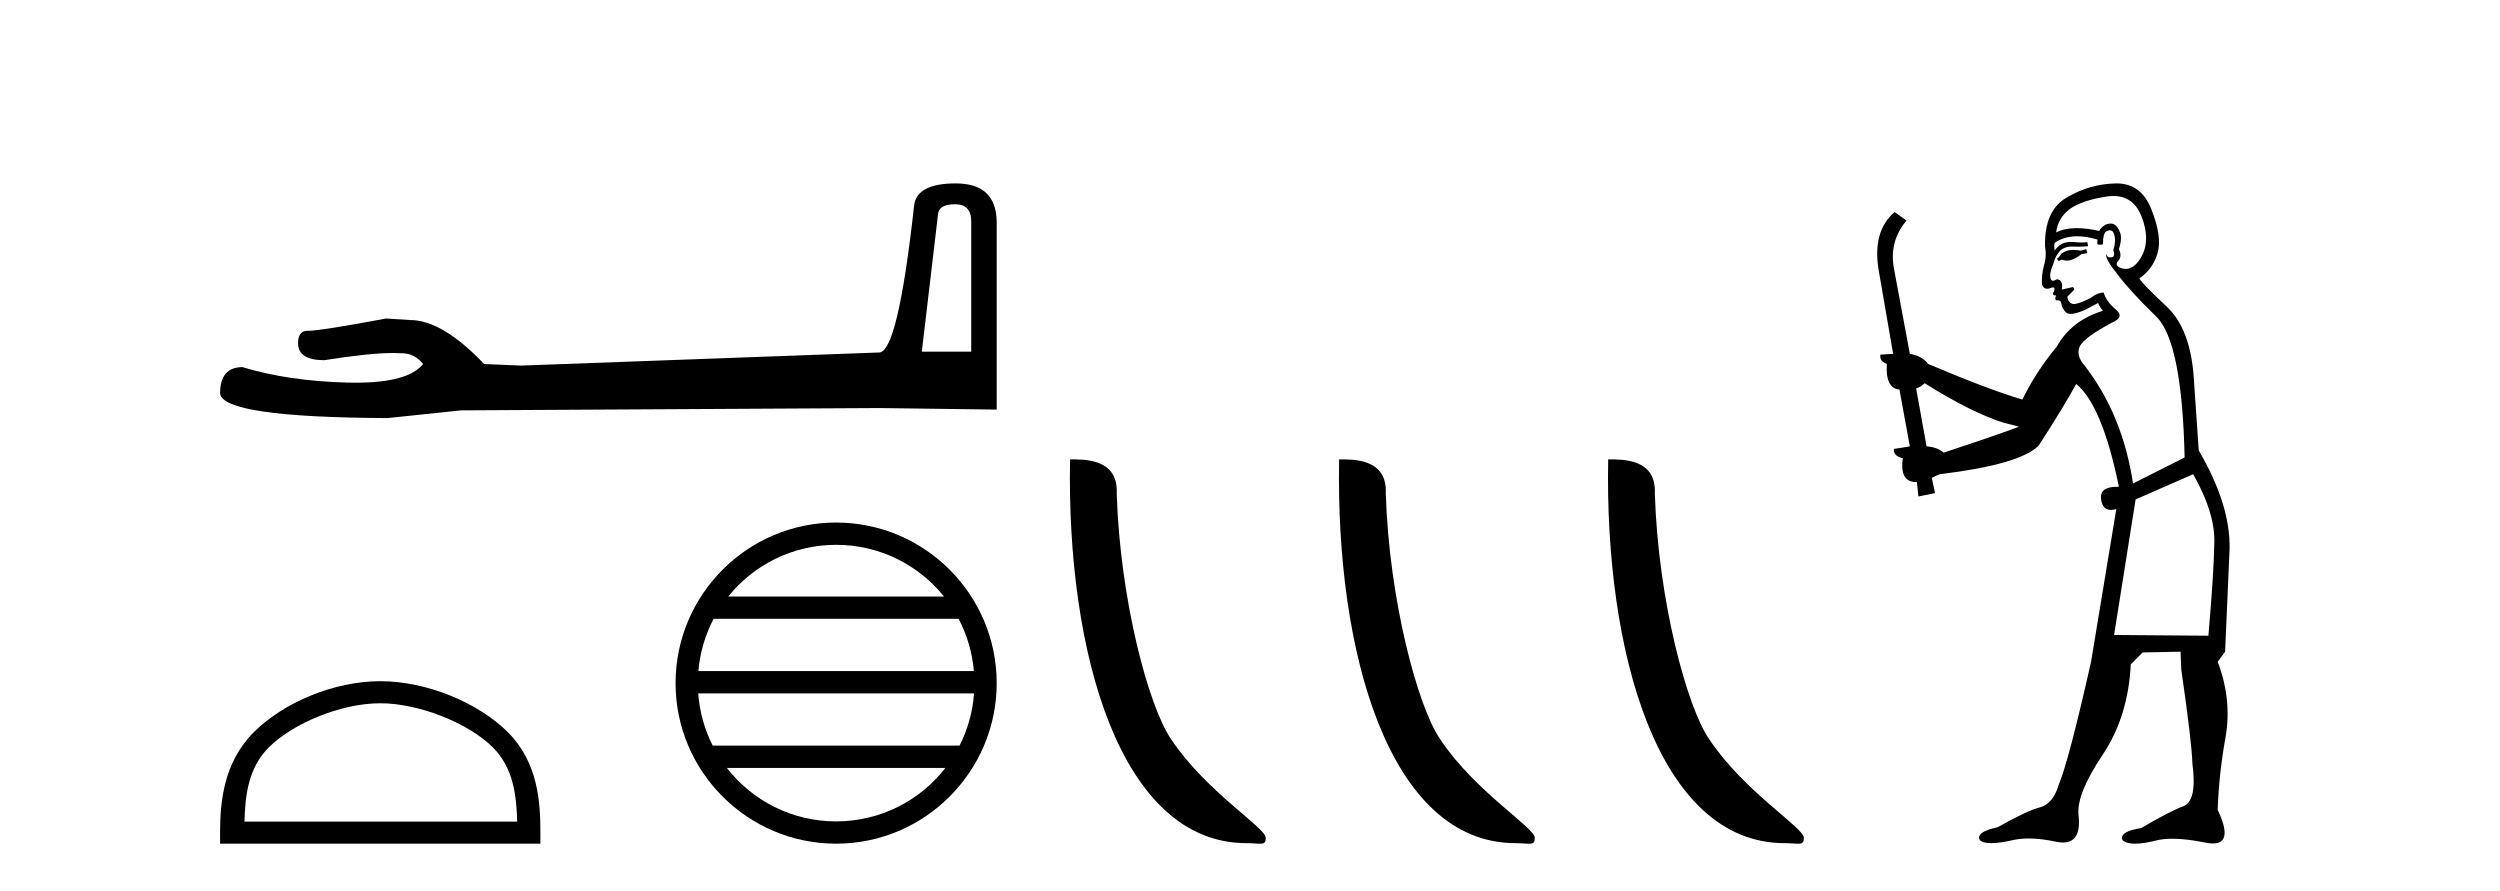
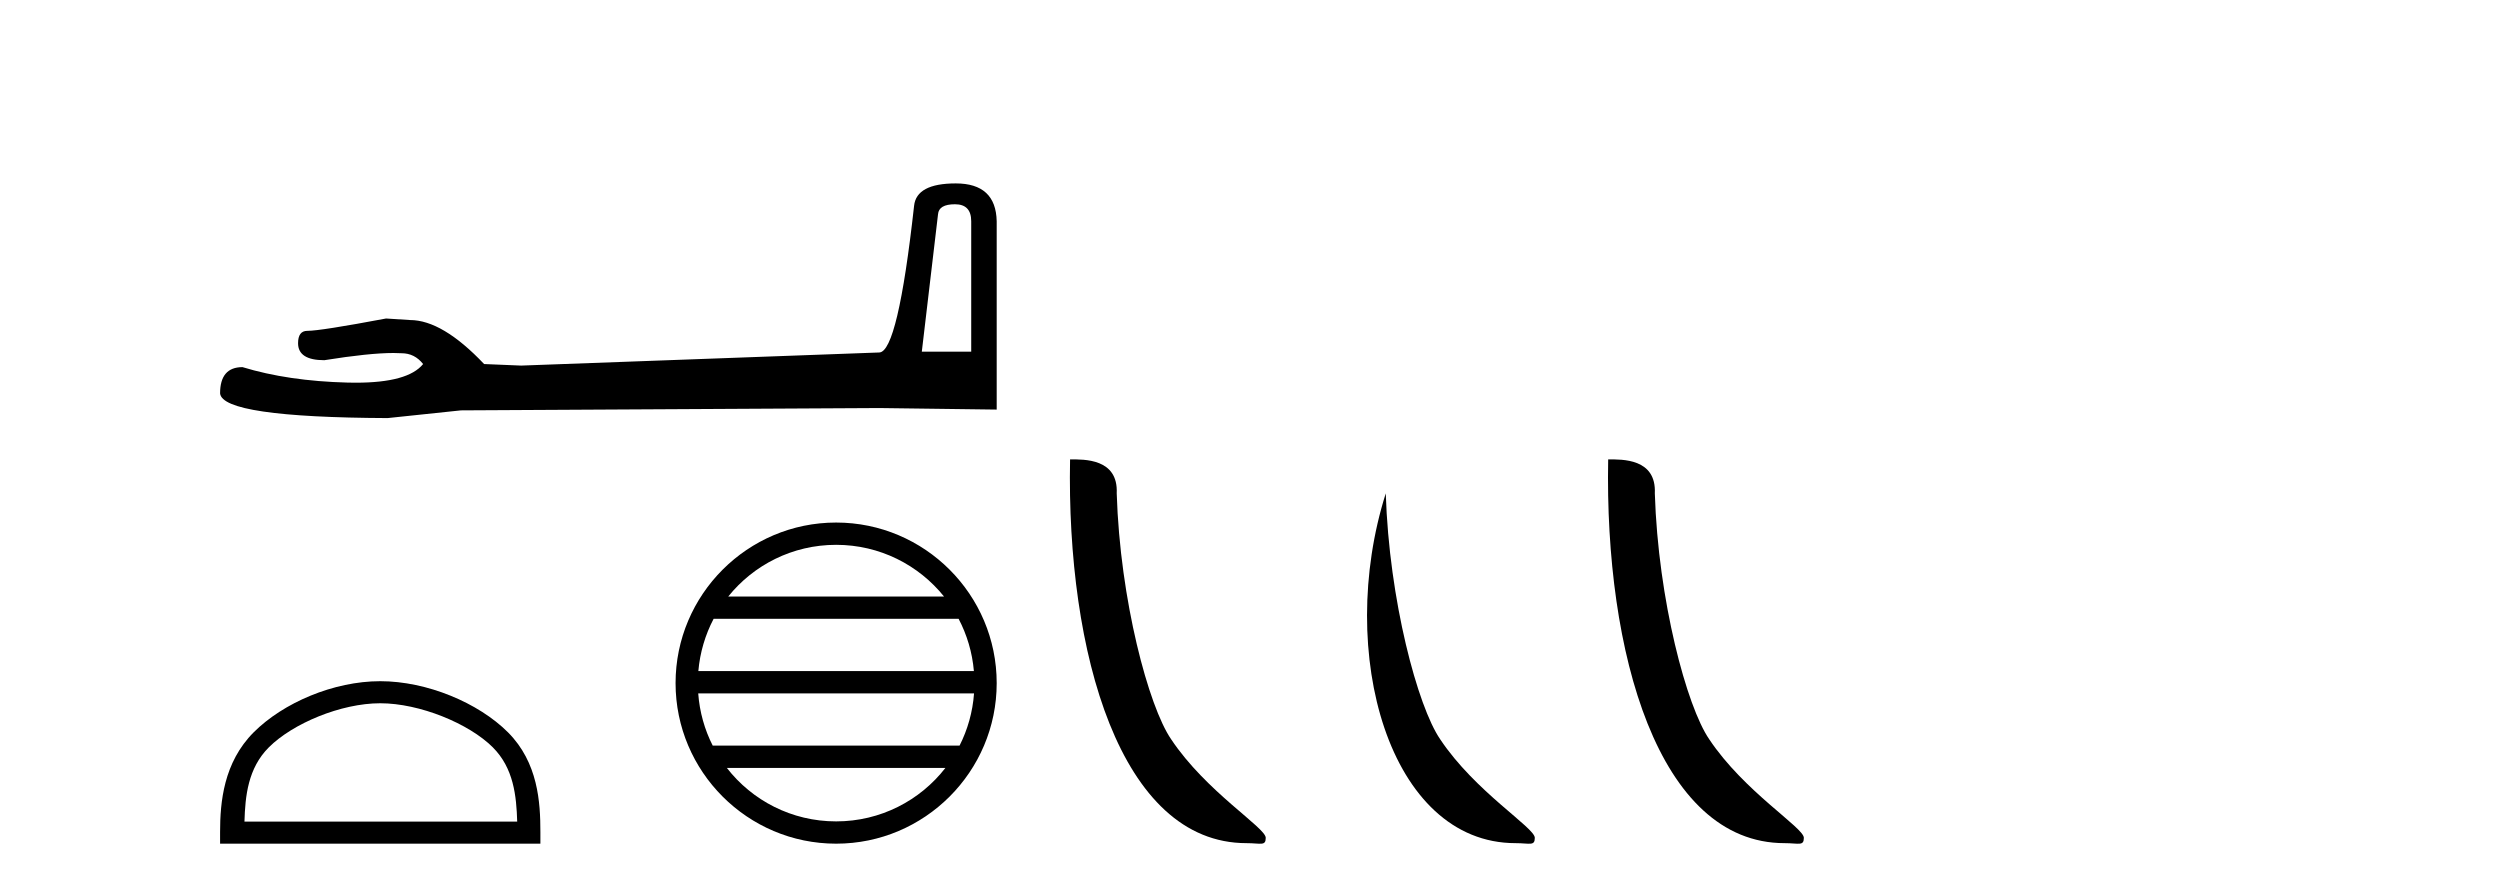
<svg xmlns="http://www.w3.org/2000/svg" width="115.0" height="41.0">
  <path d="M 43.93 9.396 Q 44.676 9.396 44.676 10.177 L 44.676 16.178 L 42.403 16.178 L 43.149 9.857 Q 43.185 9.396 43.93 9.396 ZM 43.966 8.437 Q 42.155 8.437 42.048 9.467 Q 41.303 16.178 40.45 16.214 L 23.973 16.817 L 22.269 16.746 Q 20.351 14.722 18.86 14.722 Q 18.327 14.687 17.759 14.651 Q 14.741 15.219 14.137 15.219 Q 13.711 15.219 13.711 15.788 Q 13.711 16.569 14.918 16.569 Q 16.991 16.238 18.099 16.238 Q 18.3 16.238 18.469 16.249 Q 19.073 16.249 19.463 16.746 Q 18.771 17.604 16.364 17.604 Q 16.179 17.604 15.983 17.599 Q 13.249 17.528 11.154 16.888 Q 10.124 16.888 10.124 18.096 Q 10.231 19.197 17.83 19.232 L 21.203 18.877 L 40.45 18.77 L 45.848 18.841 L 45.848 10.177 Q 45.812 8.437 43.966 8.437 Z" style="fill:#000000;stroke:none" />
  <path d="M 17.491 32.35 C 19.304 32.35 21.572 33.281 22.67 34.378 C 23.63 35.339 23.755 36.612 23.791 37.795 L 11.245 37.795 C 11.28 36.612 11.406 35.339 12.366 34.378 C 13.464 33.281 15.679 32.35 17.491 32.35 ZM 17.491 31.335 C 15.341 31.335 13.028 32.329 11.672 33.684 C 10.282 35.075 10.124 36.906 10.124 38.275 L 10.124 38.809 L 24.858 38.809 L 24.858 38.275 C 24.858 36.906 24.754 35.075 23.364 33.684 C 22.008 32.329 19.641 31.335 17.491 31.335 Z" style="fill:#000000;stroke:none" />
  <path d="M 38.462 25.062 C 40.47 25.062 42.259 25.99 43.425 27.44 L 33.499 27.44 C 34.664 25.99 36.453 25.062 38.462 25.062 ZM 44.096 28.465 C 44.479 29.195 44.725 30.008 44.799 30.87 L 32.124 30.87 C 32.198 30.008 32.444 29.195 32.827 28.465 ZM 44.806 31.895 C 44.743 32.756 44.51 33.568 44.139 34.299 L 32.785 34.299 C 32.414 33.568 32.181 32.756 32.118 31.895 ZM 43.489 35.324 C 42.326 36.822 40.507 37.784 38.462 37.784 C 36.416 37.784 34.598 36.822 33.435 35.324 ZM 38.462 24.037 C 34.39 24.037 31.076 27.352 31.076 31.424 C 31.076 35.495 34.39 38.809 38.462 38.809 C 42.533 38.809 45.848 35.495 45.848 31.424 C 45.848 27.352 42.533 24.037 38.462 24.037 Z" style="fill:#000000;stroke:none" />
  <path d="M 57.34 38.785 C 57.994 38.785 58.225 38.932 58.224 38.539 C 58.224 38.071 55.478 36.418 53.871 34.004 C 52.839 32.504 51.522 27.607 51.369 22.695 C 51.446 21.083 49.864 21.132 49.223 21.132 C 49.053 30.016 51.527 38.785 57.34 38.785 Z" style="fill:#000000;stroke:none" />
-   <path d="M 69.716 38.785 C 70.37 38.785 70.601 38.932 70.601 38.539 C 70.601 38.071 67.854 36.418 66.247 34.004 C 65.216 32.504 63.899 27.607 63.745 22.695 C 63.822 21.083 62.24 21.132 61.6 21.132 C 61.429 30.016 63.903 38.785 69.716 38.785 Z" style="fill:#000000;stroke:none" />
+   <path d="M 69.716 38.785 C 70.37 38.785 70.601 38.932 70.601 38.539 C 70.601 38.071 67.854 36.418 66.247 34.004 C 65.216 32.504 63.899 27.607 63.745 22.695 C 61.429 30.016 63.903 38.785 69.716 38.785 Z" style="fill:#000000;stroke:none" />
  <path d="M 82.092 38.785 C 82.746 38.785 82.977 38.932 82.977 38.539 C 82.977 38.071 80.231 36.418 78.623 34.004 C 77.592 32.504 76.275 27.607 76.122 22.695 C 76.198 21.083 74.617 21.132 73.976 21.132 C 73.805 30.016 76.28 38.785 82.092 38.785 Z" style="fill:#000000;stroke:none" />
-   <path d="M 95.967 11.461 L 95.71 11.53 Q 95.531 11.495 95.377 11.495 Q 95.224 11.495 95.095 11.53 Q 94.839 11.615 94.788 11.717 Q 94.737 11.82 94.617 11.905 L 94.703 12.008 L 94.839 11.94 Q 94.947 11.988 95.068 11.988 Q 95.371 11.988 95.762 11.683 L 96.018 11.649 L 95.967 11.461 ZM 97.215 9.016 Q 98.138 9.016 98.512 9.958 Q 98.922 11.017 98.529 11.769 Q 98.201 12.37 97.785 12.37 Q 97.682 12.37 97.572 12.332 Q 97.282 12.23 97.401 12.042 Q 97.641 11.82 97.47 11.461 Q 97.641 10.915 97.504 10.658 Q 97.366 10.283 97.083 10.283 Q 96.979 10.283 96.855 10.334 Q 96.633 10.47 96.564 10.624 Q 95.991 10.494 95.534 10.494 Q 94.97 10.494 94.583 10.693 Q 94.668 10.009 95.232 9.599 Q 95.796 9.206 96.94 9.036 Q 97.083 9.016 97.215 9.016 ZM 88.536 17.628 Q 90.654 18.96 92.14 19.438 L 92.875 19.626 Q 92.14 19.917 89.407 20.822 Q 89.117 20.566 88.621 20.532 L 88.143 17.867 Q 88.365 17.799 88.536 17.628 ZM 97.054 10.595 Q 97.199 10.595 97.248 10.778 Q 97.35 11.068 97.214 11.495 Q 97.316 11.82 97.128 11.837 Q 97.097 11.842 97.069 11.842 Q 96.918 11.842 96.889 11.683 L 96.889 11.683 Q 96.804 11.871 97.419 12.64 Q 98.016 13.426 99.195 14.57 Q 100.374 15.732 100.493 21.044 L 98.119 22.24 Q 97.641 19.08 95.898 16.825 Q 95.471 16.347 95.676 15.92 Q 95.898 15.51 97.145 14.843 Q 97.76 14.587 97.316 14.228 Q 96.889 13.87 96.769 13.46 Q 96.479 13.46 96.154 13.716 Q 95.618 13.984 95.397 13.984 Q 95.35 13.984 95.317 13.972 Q 95.13 13.904 95.095 13.648 L 95.352 13.391 Q 95.471 13.289 95.352 13.204 L 94.839 13.323 Q 94.925 12.879 94.617 12.845 Q 94.51 12.914 94.44 12.914 Q 94.355 12.914 94.327 12.811 Q 94.258 12.589 94.446 12.162 Q 94.549 11.752 94.771 11.53 Q 94.976 11.34 95.297 11.34 Q 95.324 11.34 95.352 11.342 Q 95.471 11.347 95.589 11.347 Q 95.824 11.347 96.052 11.325 L 96.018 11.137 Q 95.89 11.154 95.74 11.154 Q 95.591 11.154 95.42 11.137 Q 95.341 11.128 95.267 11.128 Q 94.768 11.128 94.515 11.53 Q 94.48 11.273 94.515 11.171 Q 94.947 10.869 95.55 10.869 Q 95.973 10.869 96.479 11.017 L 96.479 11.239 Q 96.556 11.256 96.62 11.256 Q 96.684 11.256 96.735 11.239 Q 96.735 10.693 96.923 10.624 Q 96.996 10.595 97.054 10.595 ZM 100.886 21.813 Q 101.877 23.555 101.86 24.905 Q 101.843 26.254 101.587 29.243 L 97.248 29.209 L 98.238 22.974 L 100.886 21.813 ZM 97.362 8.437 Q 97.331 8.437 97.299 8.438 Q 96.12 8.472 95.13 9.053 Q 94.036 9.633 94.071 11.325 Q 94.156 11.786 94.019 12.23 Q 93.9 12.657 93.934 13.101 Q 94.007 13.284 94.167 13.284 Q 94.232 13.284 94.31 13.255 Q 94.389 13.22 94.437 13.22 Q 94.553 13.22 94.48 13.426 Q 94.412 13.46 94.446 13.545 Q 94.469 13.591 94.522 13.591 Q 94.549 13.591 94.583 13.579 L 94.583 13.579 Q 94.487 13.82 94.631 13.82 Q 94.641 13.82 94.651 13.819 Q 94.665 13.817 94.678 13.817 Q 94.807 13.817 94.822 13.972 Q 94.839 14.16 95.027 14.365 Q 95.101 14.439 95.251 14.439 Q 95.483 14.439 95.898 14.263 L 96.513 13.938 Q 96.564 14.092 96.735 14.297 Q 95.283 14.741 94.617 15.937 Q 93.643 17.115 93.029 18.379 Q 91.559 17.952 88.69 16.74 Q 88.433 16.381 87.853 16.278 L 87.118 12.332 Q 86.896 11.102 87.699 10.146 L 87.152 9.753 Q 86.093 10.658 86.435 12.52 L 87.084 16.278 L 86.503 16.312 Q 86.435 16.603 86.794 16.74 Q 86.725 17.867 87.374 17.918 L 87.853 20.532 Q 87.477 20.6 87.118 20.651 Q 87.084 20.976 87.528 21.078 Q 87.379 22.173 88.131 22.173 Q 88.154 22.173 88.177 22.172 L 88.246 22.838 L 89.014 22.684 L 88.861 21.984 Q 89.048 21.881 89.236 21.813 Q 92.909 21.369 93.78 20.498 Q 94.959 18.67 95.505 17.662 Q 96.701 18.636 97.47 22.394 Q 97.422 22.392 97.377 22.392 Q 96.569 22.392 96.65 22.974 Q 96.717 23.456 97.108 23.456 Q 97.217 23.456 97.35 23.419 L 97.35 23.419 L 96.189 30.439 Q 95.164 35 94.703 36.093 Q 94.446 36.964 93.848 37.135 Q 93.233 37.289 91.884 38.058 Q 91.132 38.211 91.047 38.468 Q 90.979 38.724 91.406 38.775 Q 91.494 38.786 91.599 38.786 Q 91.988 38.786 92.619 38.639 Q 92.94 38.57 93.321 38.57 Q 93.893 38.57 94.6 38.724 Q 94.763 38.756 94.9 38.756 Q 95.77 38.756 95.608 37.443 Q 95.54 36.486 96.718 34.727 Q 97.897 32.967 98.016 30.559 L 98.563 30.012 L 100.305 29.978 L 100.34 30.815 Q 100.818 34.095 100.852 35.137 Q 101.074 36.828 100.442 37.084 Q 99.793 37.323 98.495 38.092 Q 97.726 38.211 97.624 38.468 Q 97.538 38.724 97.982 38.792 Q 98.089 38.809 98.219 38.809 Q 98.61 38.809 99.212 38.656 Q 99.528 38.582 99.938 38.582 Q 100.572 38.582 101.433 38.758 Q 101.633 38.799 101.788 38.799 Q 102.749 38.799 102.014 37.255 Q 102.065 35.649 102.372 33.924 Q 102.68 32.199 102.014 30.439 L 102.355 29.978 L 102.56 25.263 Q 102.611 23.231 101.142 20.72 Q 101.074 19.797 100.92 17.474 Q 100.784 15.134 99.656 14.092 Q 98.529 13.033 98.409 12.811 Q 99.041 12.367 99.246 11.649 Q 99.468 10.915 98.973 9.651 Q 98.507 8.437 97.362 8.437 Z" style="fill:#000000;stroke:none" />
</svg>